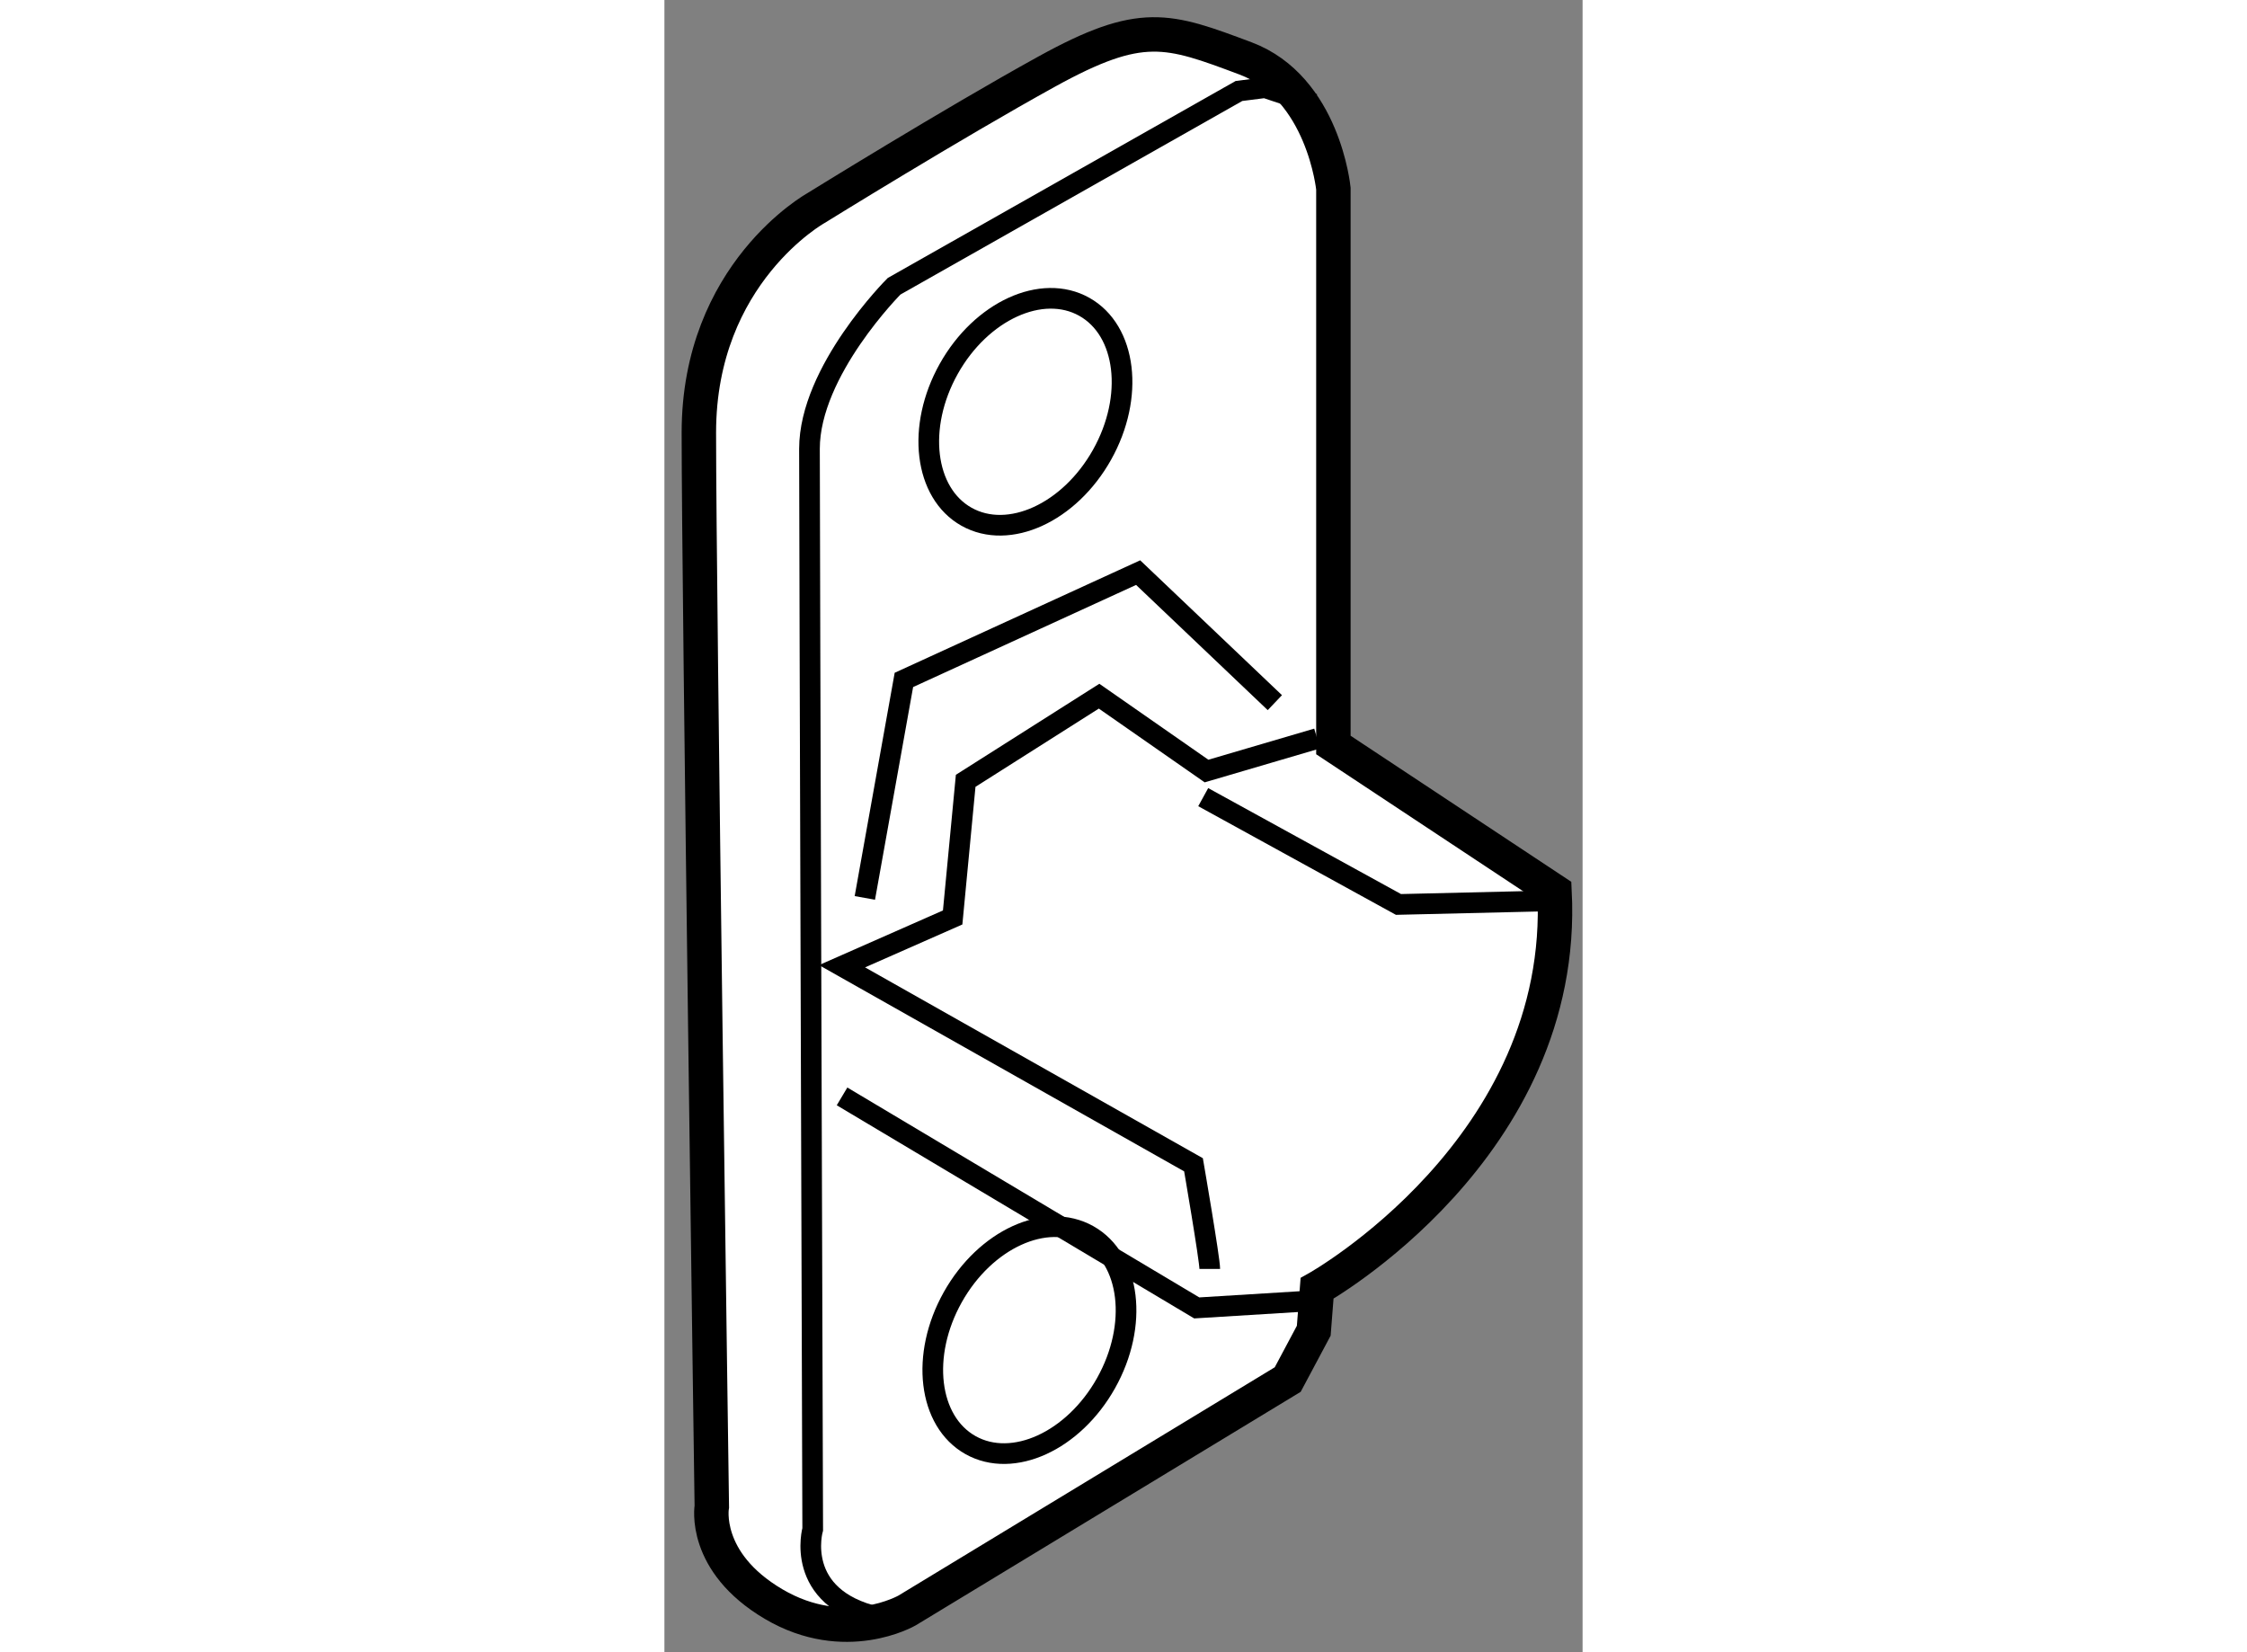
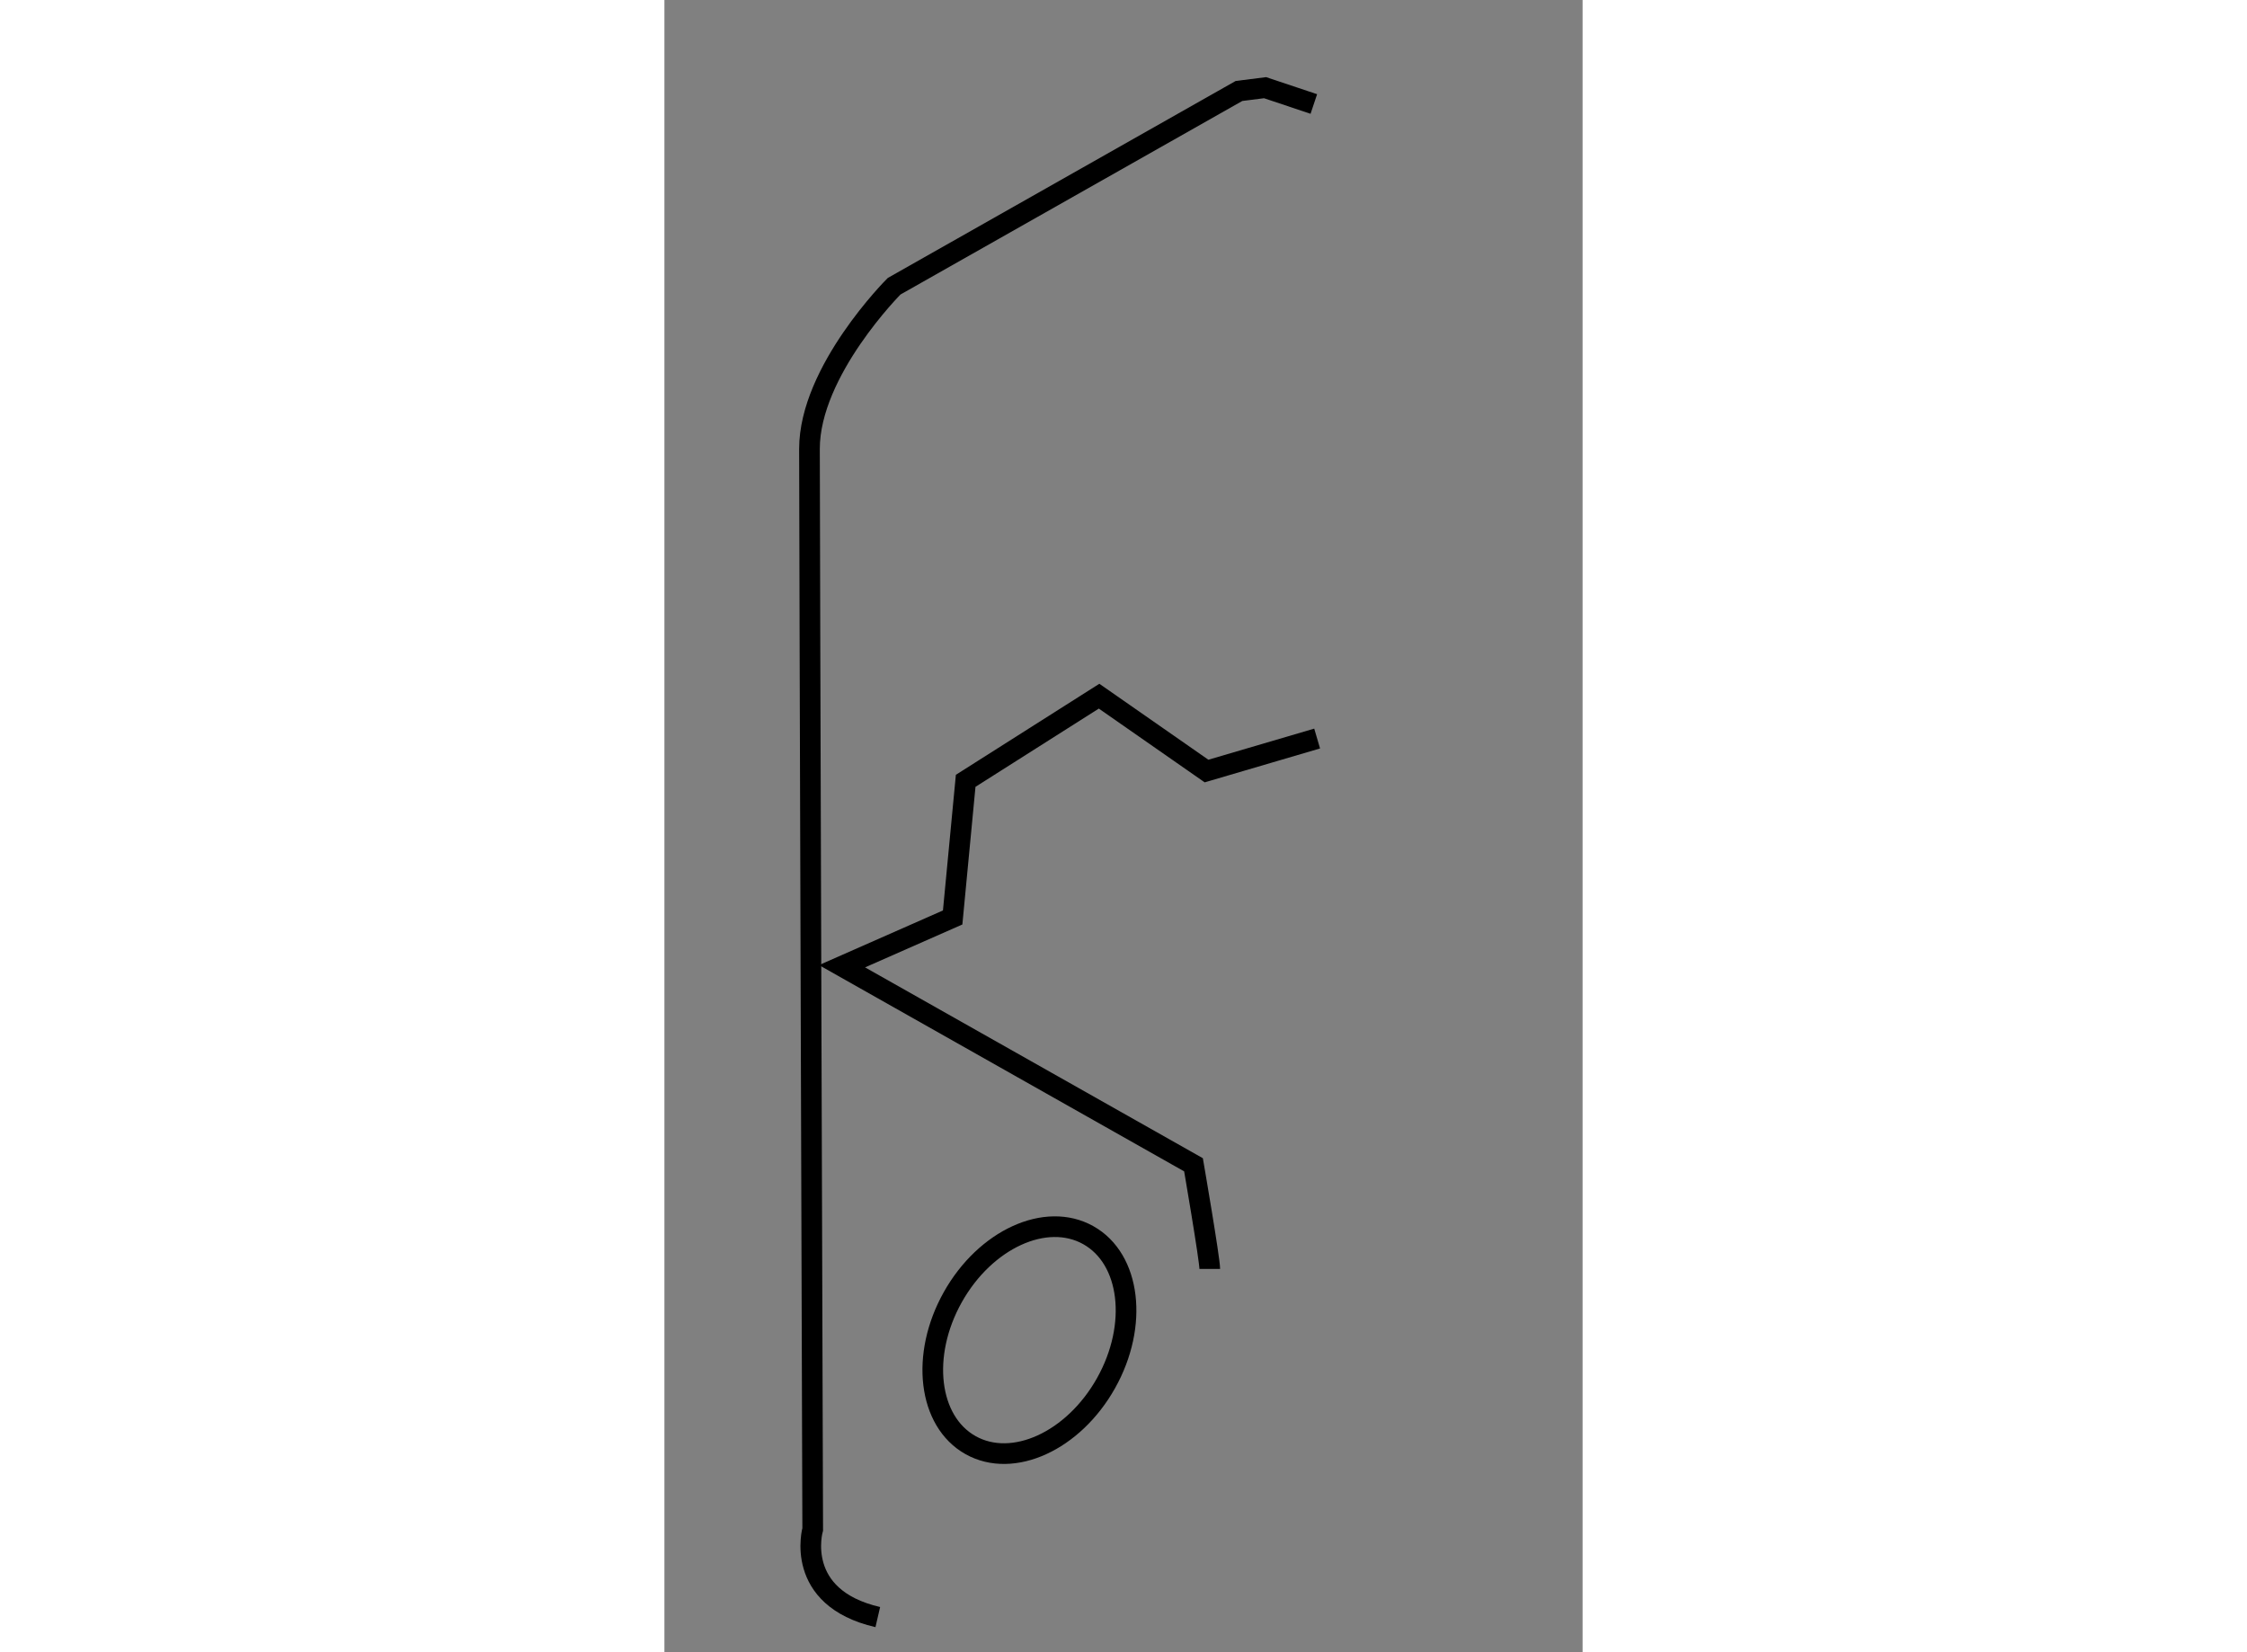
<svg xmlns="http://www.w3.org/2000/svg" version="1.1" x="0px" y="0px" width="244.8px" height="180px" viewBox="7.189 89.864 13.331 23.989" enable-background="new 0 0 244.8 180" xml:space="preserve">
  <rect x="7.189" y="89.864" width="13.331" height="23.989" fill="#808080" stroke="none" />
  <g>
-     <path fill="#FFFFFF" stroke="#000000" stroke-width="0.5" d="M16.902,100.681v-8.078c0,0-0.143-1.466-1.276-1.891     s-1.512-0.566-2.882,0.189s-3.354,1.984-3.354,1.984s-1.701,0.944-1.701,3.26s0.188,15.592,0.188,15.592s-0.142,0.804,0.897,1.417     c1.04,0.613,1.938,0.093,1.938,0.093l5.527-3.353l0.378-0.709l0.048-0.615c0,0,3.637-2.031,3.448-5.764L16.902,100.681z" />
    <path fill="none" stroke="#000000" stroke-width="0.3" d="M16.618,91.374l-0.708-0.237l-0.379,0.048l-5.007,2.835     c0,0-1.229,1.228-1.229,2.361s0.047,15.687,0.047,15.687s-0.283,0.991,0.945,1.275" />
    <path fill="none" stroke="#000000" stroke-width="0.3" d="M16.666,100.587l-1.606,0.472l-1.56-1.087l-1.937,1.229l-0.189,1.984     l-1.606,0.708l5.103,2.883c0,0,0.236,1.369,0.236,1.512" />
-     <polyline fill="none" stroke="#000000" stroke-width="0.3" points="10.099,102.901 10.666,99.736 14.067,98.178 16.052,100.066        " />
-     <polyline fill="none" stroke="#000000" stroke-width="0.3" points="9.768,105.783 14.918,108.854 16.429,108.761   " />
-     <polyline fill="none" stroke="#000000" stroke-width="0.3" points="15.012,101.438 17.847,102.996 19.878,102.948   " />
-     <ellipse transform="matrix(0.872 0.489 -0.489 0.872 48.456 6.149)" fill="none" stroke="#000000" stroke-width="0.3" cx="12.452" cy="95.877" rx="1.276" ry="1.748" />
    <ellipse transform="matrix(0.872 0.489 -0.489 0.872 55.056 7.84)" fill="none" stroke="#000000" stroke-width="0.3" cx="12.512" cy="109.362" rx="1.276" ry="1.748" />
  </g>
</svg>